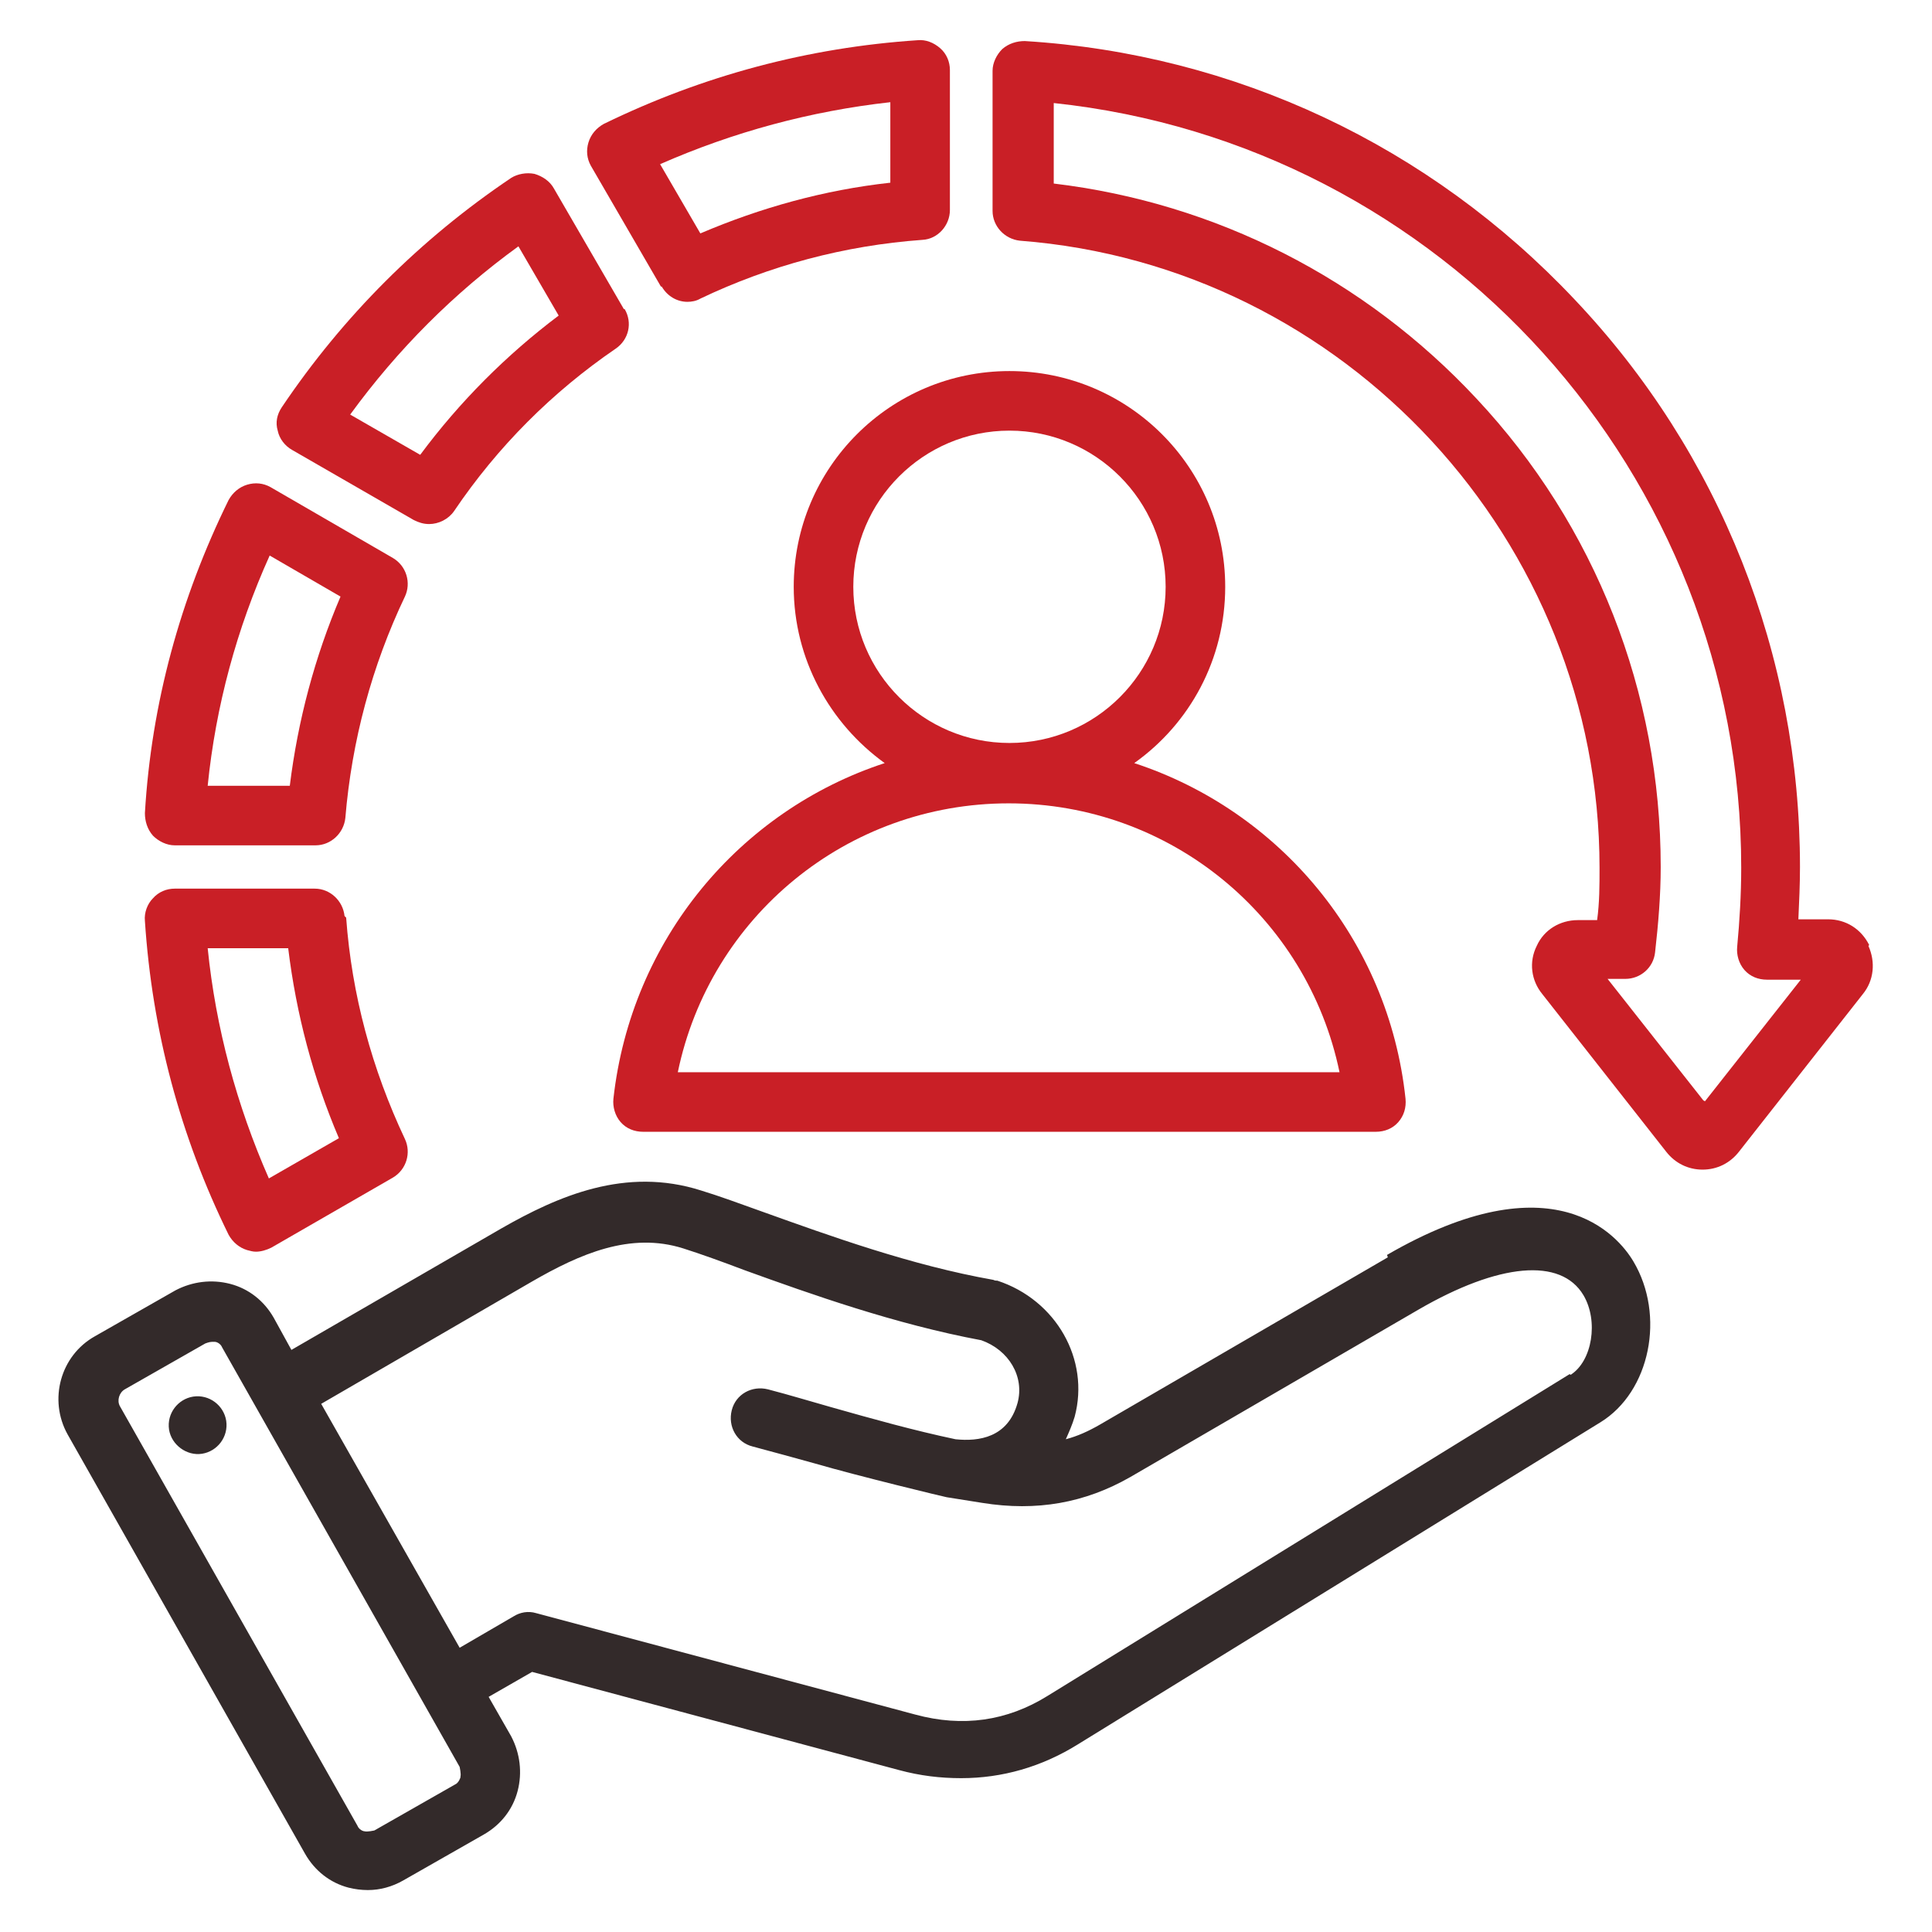
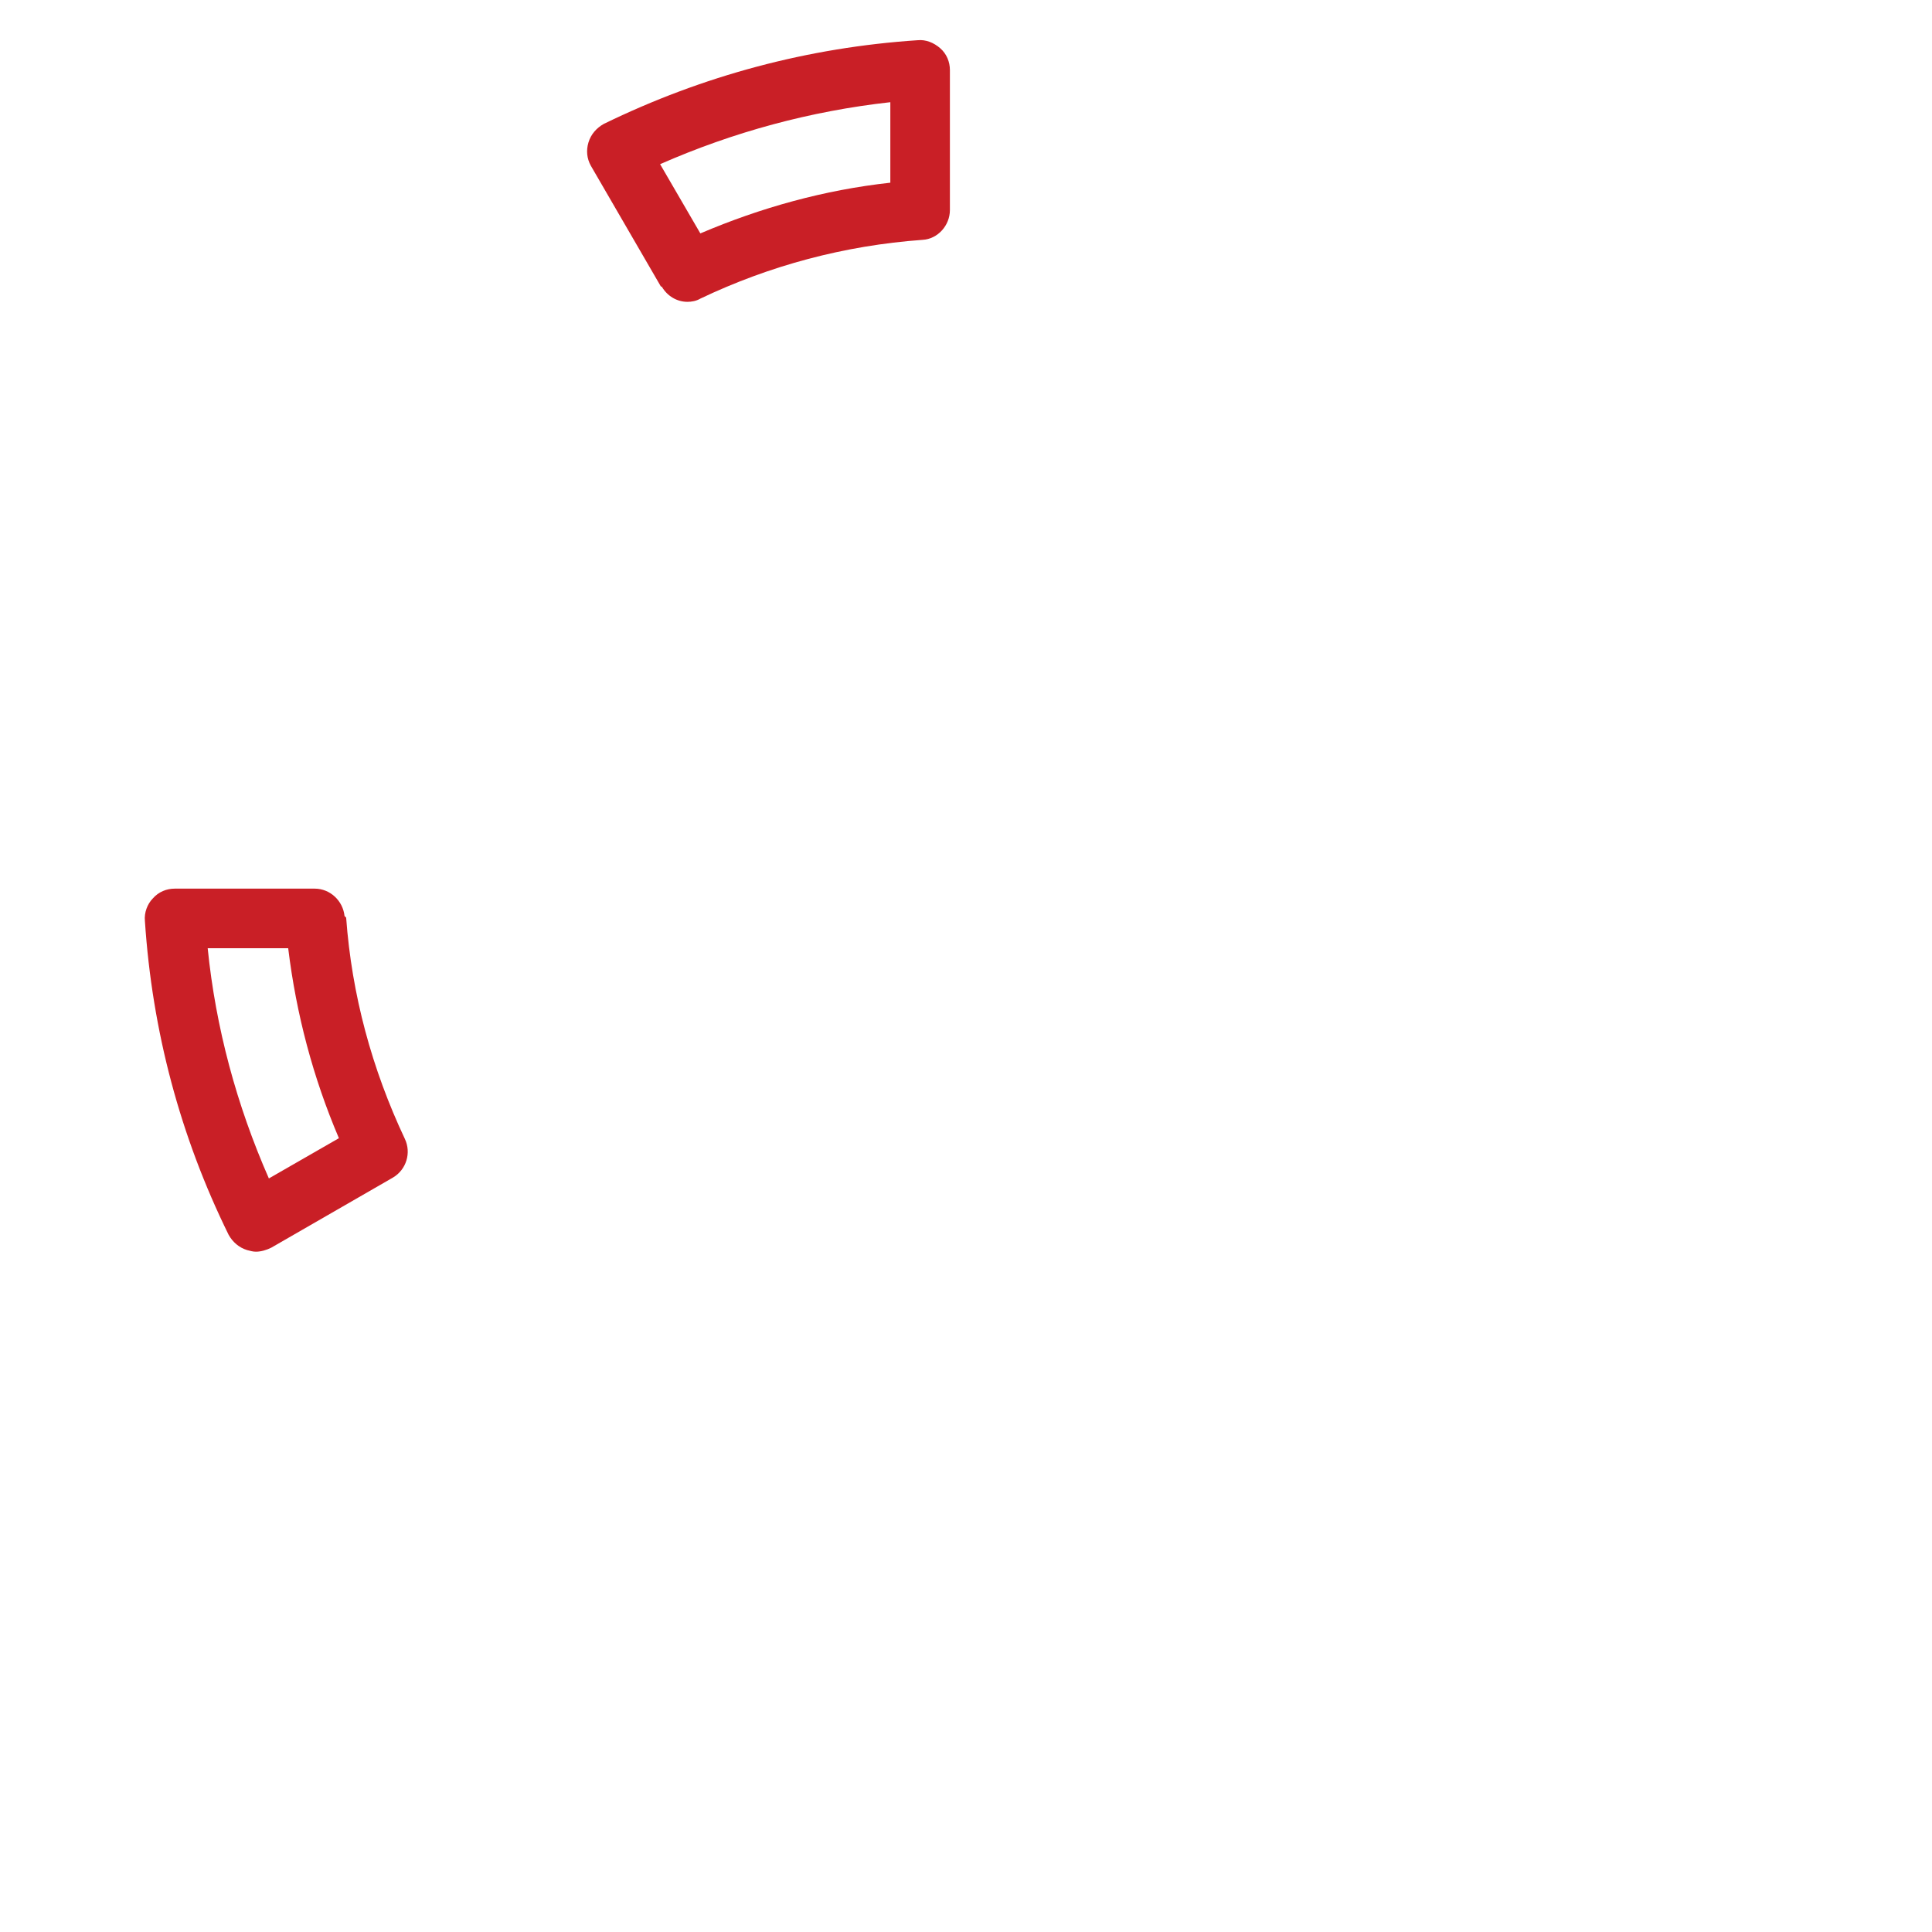
<svg xmlns="http://www.w3.org/2000/svg" width="48" height="48" viewBox="0 0 48 48" fill="none">
-   <path d="M34.48 31.238L27.32 35.398C27.04 35.558 26.78 35.678 26.48 35.758C26.56 35.578 26.64 35.398 26.7 35.198C27.08 33.778 26.24 32.298 24.78 31.818C24.74 31.818 24.72 31.818 24.68 31.798C22.64 31.438 20.6 30.698 18.98 30.118C18.42 29.918 17.88 29.718 17.42 29.578C15.54 28.978 13.86 29.718 12.46 30.518L7.24 33.538L6.8 32.738C6.56 32.318 6.18 32.018 5.72 31.898C5.26 31.778 4.78 31.838 4.36 32.058L2.36 33.198C1.5 33.678 1.2 34.778 1.68 35.638L7.58 46.058C7.82 46.478 8.2 46.778 8.66 46.898C8.82 46.938 8.98 46.958 9.14 46.958C9.44 46.958 9.74 46.878 10.02 46.718L12.02 45.578C12.44 45.338 12.74 44.958 12.86 44.498C12.98 44.038 12.92 43.558 12.7 43.138L12.14 42.158L13.22 41.538L22.34 43.978C22.86 44.118 23.36 44.178 23.88 44.178C24.9 44.178 25.88 43.898 26.78 43.338L39.76 35.338C41 34.578 41.38 32.678 40.58 31.338C40.2 30.698 38.6 28.778 34.46 31.178L34.48 31.238ZM11.44 44.158C11.44 44.158 11.4 44.298 11.3 44.338L9.3 45.478C9.3 45.478 9.12 45.518 9.06 45.498C9.02 45.498 8.92 45.458 8.88 45.358L2.98 34.938C2.9 34.798 2.96 34.598 3.1 34.518L5.1 33.378C5.1 33.378 5.2 33.338 5.26 33.338C5.3 33.338 5.32 33.338 5.34 33.338C5.38 33.338 5.48 33.378 5.52 33.478L11.42 43.898C11.42 43.898 11.46 44.078 11.44 44.138V44.158ZM39 34.138L26.02 42.138C25.02 42.758 23.92 42.918 22.74 42.598L13.32 40.078C13.12 40.018 12.92 40.058 12.76 40.158L11.42 40.938L7.98 34.878L13.22 31.838C14.4 31.158 15.66 30.598 16.98 31.018C17.42 31.158 17.92 31.338 18.5 31.558C20.16 32.158 22.24 32.898 24.38 33.298C25.06 33.538 25.46 34.198 25.28 34.858C25.04 35.718 24.32 35.818 23.74 35.758C22.7 35.538 21.7 35.258 20.64 34.958C20.14 34.818 19.62 34.658 19.08 34.518C18.68 34.418 18.28 34.638 18.18 35.038C18.08 35.438 18.3 35.838 18.7 35.938C19.22 36.078 19.74 36.218 20.24 36.358C21.34 36.678 23.5 37.198 23.52 37.198L24.4 37.338C25.76 37.558 26.96 37.338 28.08 36.698L35.24 32.538C37.24 31.378 38.78 31.238 39.34 32.178C39.72 32.818 39.56 33.818 39.02 34.158L39 34.138ZM5.62 35.298C5.68 35.698 5.4 36.058 5.02 36.118C4.64 36.178 4.26 35.898 4.2 35.518C4.14 35.118 4.42 34.758 4.8 34.698C5.2 34.638 5.56 34.918 5.62 35.298Z" fill="#332A2A" />
  <path d="M16.44 7.119C16.58 7.359 16.82 7.499 17.08 7.499C17.18 7.499 17.3 7.479 17.4 7.419C19.12 6.599 20.98 6.099 22.92 5.959C23.3 5.939 23.6 5.599 23.6 5.219V1.739C23.6 1.539 23.52 1.339 23.36 1.199C23.2 1.059 23 0.979 22.8 0.999C20.08 1.179 17.46 1.879 15 3.079C14.82 3.179 14.68 3.339 14.62 3.539C14.56 3.739 14.58 3.939 14.68 4.119L16.42 7.119H16.44ZM22.12 2.539V4.539C20.48 4.719 18.9 5.159 17.4 5.799L16.4 4.079C18.22 3.279 20.14 2.759 22.12 2.539Z" fill="#C91F26" />
  <path d="M8.56 22.758C8.52 22.378 8.2 22.078 7.82 22.078H4.34C4.14 22.078 3.94 22.158 3.8 22.318C3.66 22.458 3.58 22.678 3.6 22.878C3.78 25.618 4.48 28.238 5.68 30.678C5.78 30.858 5.94 30.998 6.14 31.058C6.22 31.078 6.28 31.098 6.36 31.098C6.48 31.098 6.62 31.058 6.74 30.998L9.76 29.258C10.1 29.058 10.22 28.638 10.06 28.298C9.24 26.558 8.74 24.718 8.6 22.798L8.56 22.758ZM6.68 29.278C5.88 27.458 5.36 25.538 5.16 23.558H7.16C7.36 25.198 7.78 26.778 8.42 28.278L6.68 29.278Z" fill="#C91F26" />
-   <path d="M6.72 12.102C6.54 12.002 6.34 11.982 6.14 12.042C5.94 12.102 5.78 12.242 5.68 12.422C4.48 14.862 3.76 17.482 3.6 20.202C3.6 20.402 3.66 20.602 3.8 20.762C3.94 20.902 4.14 21.002 4.34 21.002H7.84C8.22 21.002 8.54 20.702 8.58 20.322C8.74 18.402 9.24 16.542 10.06 14.822C10.22 14.482 10.1 14.062 9.76 13.862L6.72 12.102ZM7.18 19.522H5.16C5.36 17.542 5.88 15.622 6.7 13.802L8.46 14.822C7.82 16.322 7.4 17.902 7.2 19.522H7.18Z" fill="#C91F26" />
-   <path d="M46.44 23.48C46.24 23.079 45.86 22.84 45.42 22.84H44.68C44.7 22.399 44.72 21.98 44.72 21.54C44.72 16.279 42.74 11.259 39.12 7.44C35.52 3.62 30.68 1.34 25.46 1.02C25.26 1.02 25.06 1.08 24.9 1.22C24.76 1.36 24.66 1.56 24.66 1.76V5.24C24.66 5.62 24.96 5.94 25.34 5.98C33.42 6.6 39.74 13.44 39.74 21.559C39.74 22 39.74 22.419 39.68 22.86H39.2C38.76 22.86 38.36 23.099 38.18 23.5C37.98 23.899 38.04 24.36 38.32 24.7L41.4 28.619C41.62 28.899 41.94 29.059 42.3 29.059C42.66 29.059 42.98 28.899 43.2 28.619L46.28 24.7C46.56 24.36 46.6 23.899 46.42 23.5L46.44 23.48ZM42.32 27.34L39.94 24.32H40.38C40.76 24.32 41.08 24.04 41.12 23.66C41.2 22.959 41.26 22.239 41.26 21.54C41.26 17.2 39.64 13.059 36.68 9.9C33.9 6.92 30.2 5.04 26.18 4.56V2.56C35.82 3.58 43.26 11.759 43.26 21.559C43.26 22.22 43.22 22.88 43.16 23.52C43.14 23.72 43.2 23.939 43.34 24.099C43.48 24.259 43.68 24.34 43.9 24.34H44.74L42.36 27.36L42.32 27.34Z" fill="#C91F26" />
-   <path d="M15.5 7.68L13.76 4.68C13.66 4.5 13.48 4.38 13.28 4.32C13.08 4.28 12.86 4.32 12.7 4.42C10.44 5.94 8.52 7.86 7 10.12C6.88 10.3 6.84 10.5 6.9 10.7C6.94 10.9 7.08 11.08 7.26 11.18L10.28 12.92C10.4 12.98 10.52 13.02 10.66 13.02C10.9 13.02 11.14 12.9 11.28 12.7C12.36 11.1 13.72 9.74 15.3 8.66C15.62 8.44 15.72 8.02 15.52 7.68H15.5ZM10.44 11.3L8.7 10.3C9.88 8.68 11.28 7.28 12.88 6.12L13.88 7.84C12.58 8.82 11.42 9.98 10.44 11.3Z" fill="#C91F26" />
-   <path d="M28.18 18.959C29.56 17.979 30.44 16.379 30.44 14.579C30.44 11.619 28.04 9.219 25.08 9.219C22.12 9.219 19.72 11.619 19.72 14.579C19.72 16.379 20.62 17.979 21.98 18.959C18.38 20.139 15.68 23.339 15.24 27.299C15.22 27.499 15.28 27.719 15.42 27.879C15.56 28.039 15.76 28.119 15.98 28.119H34.18C34.4 28.119 34.6 28.039 34.74 27.879C34.88 27.719 34.94 27.519 34.92 27.299C34.5 23.339 31.78 20.139 28.18 18.959ZM21.2 14.579C21.2 12.439 22.94 10.699 25.08 10.699C27.22 10.699 28.96 12.439 28.96 14.579C28.96 16.719 27.22 18.459 25.08 18.459C22.94 18.459 21.2 16.719 21.2 14.579ZM16.84 26.639C17.64 22.779 21.04 19.959 25.06 19.959C29.08 19.959 32.48 22.779 33.28 26.639H16.82H16.84Z" fill="#C91F26" />
</svg>